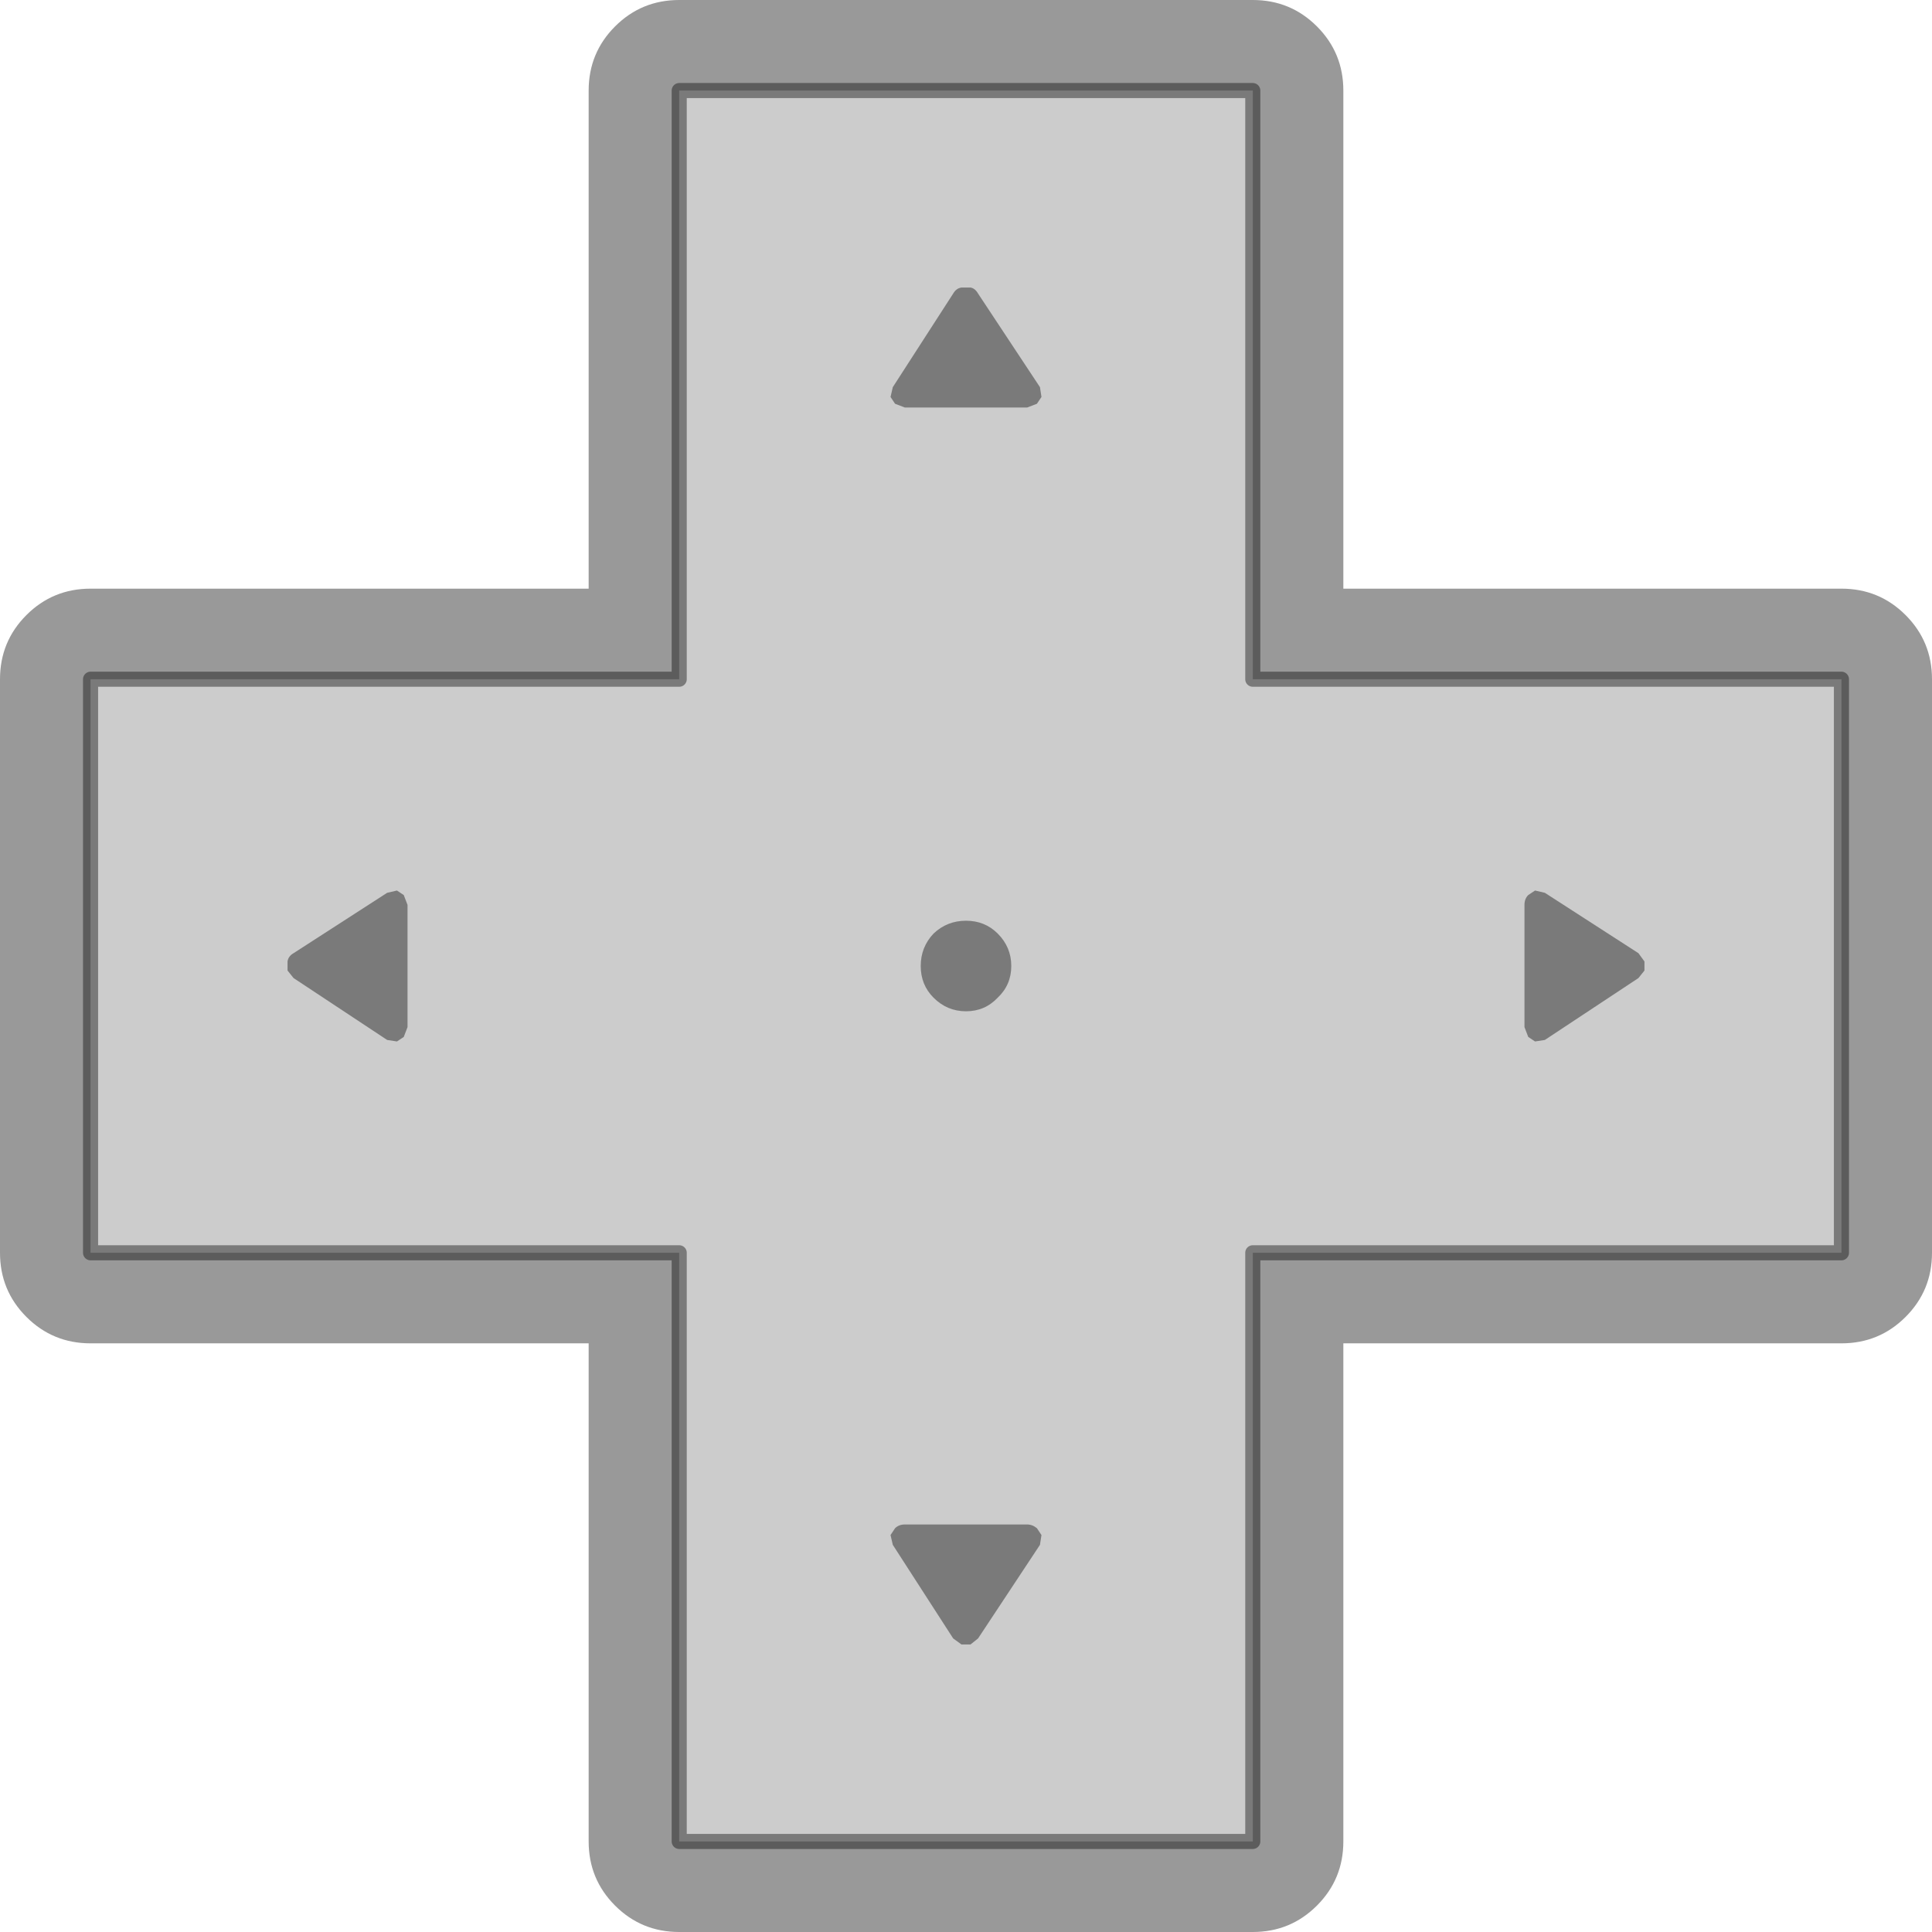
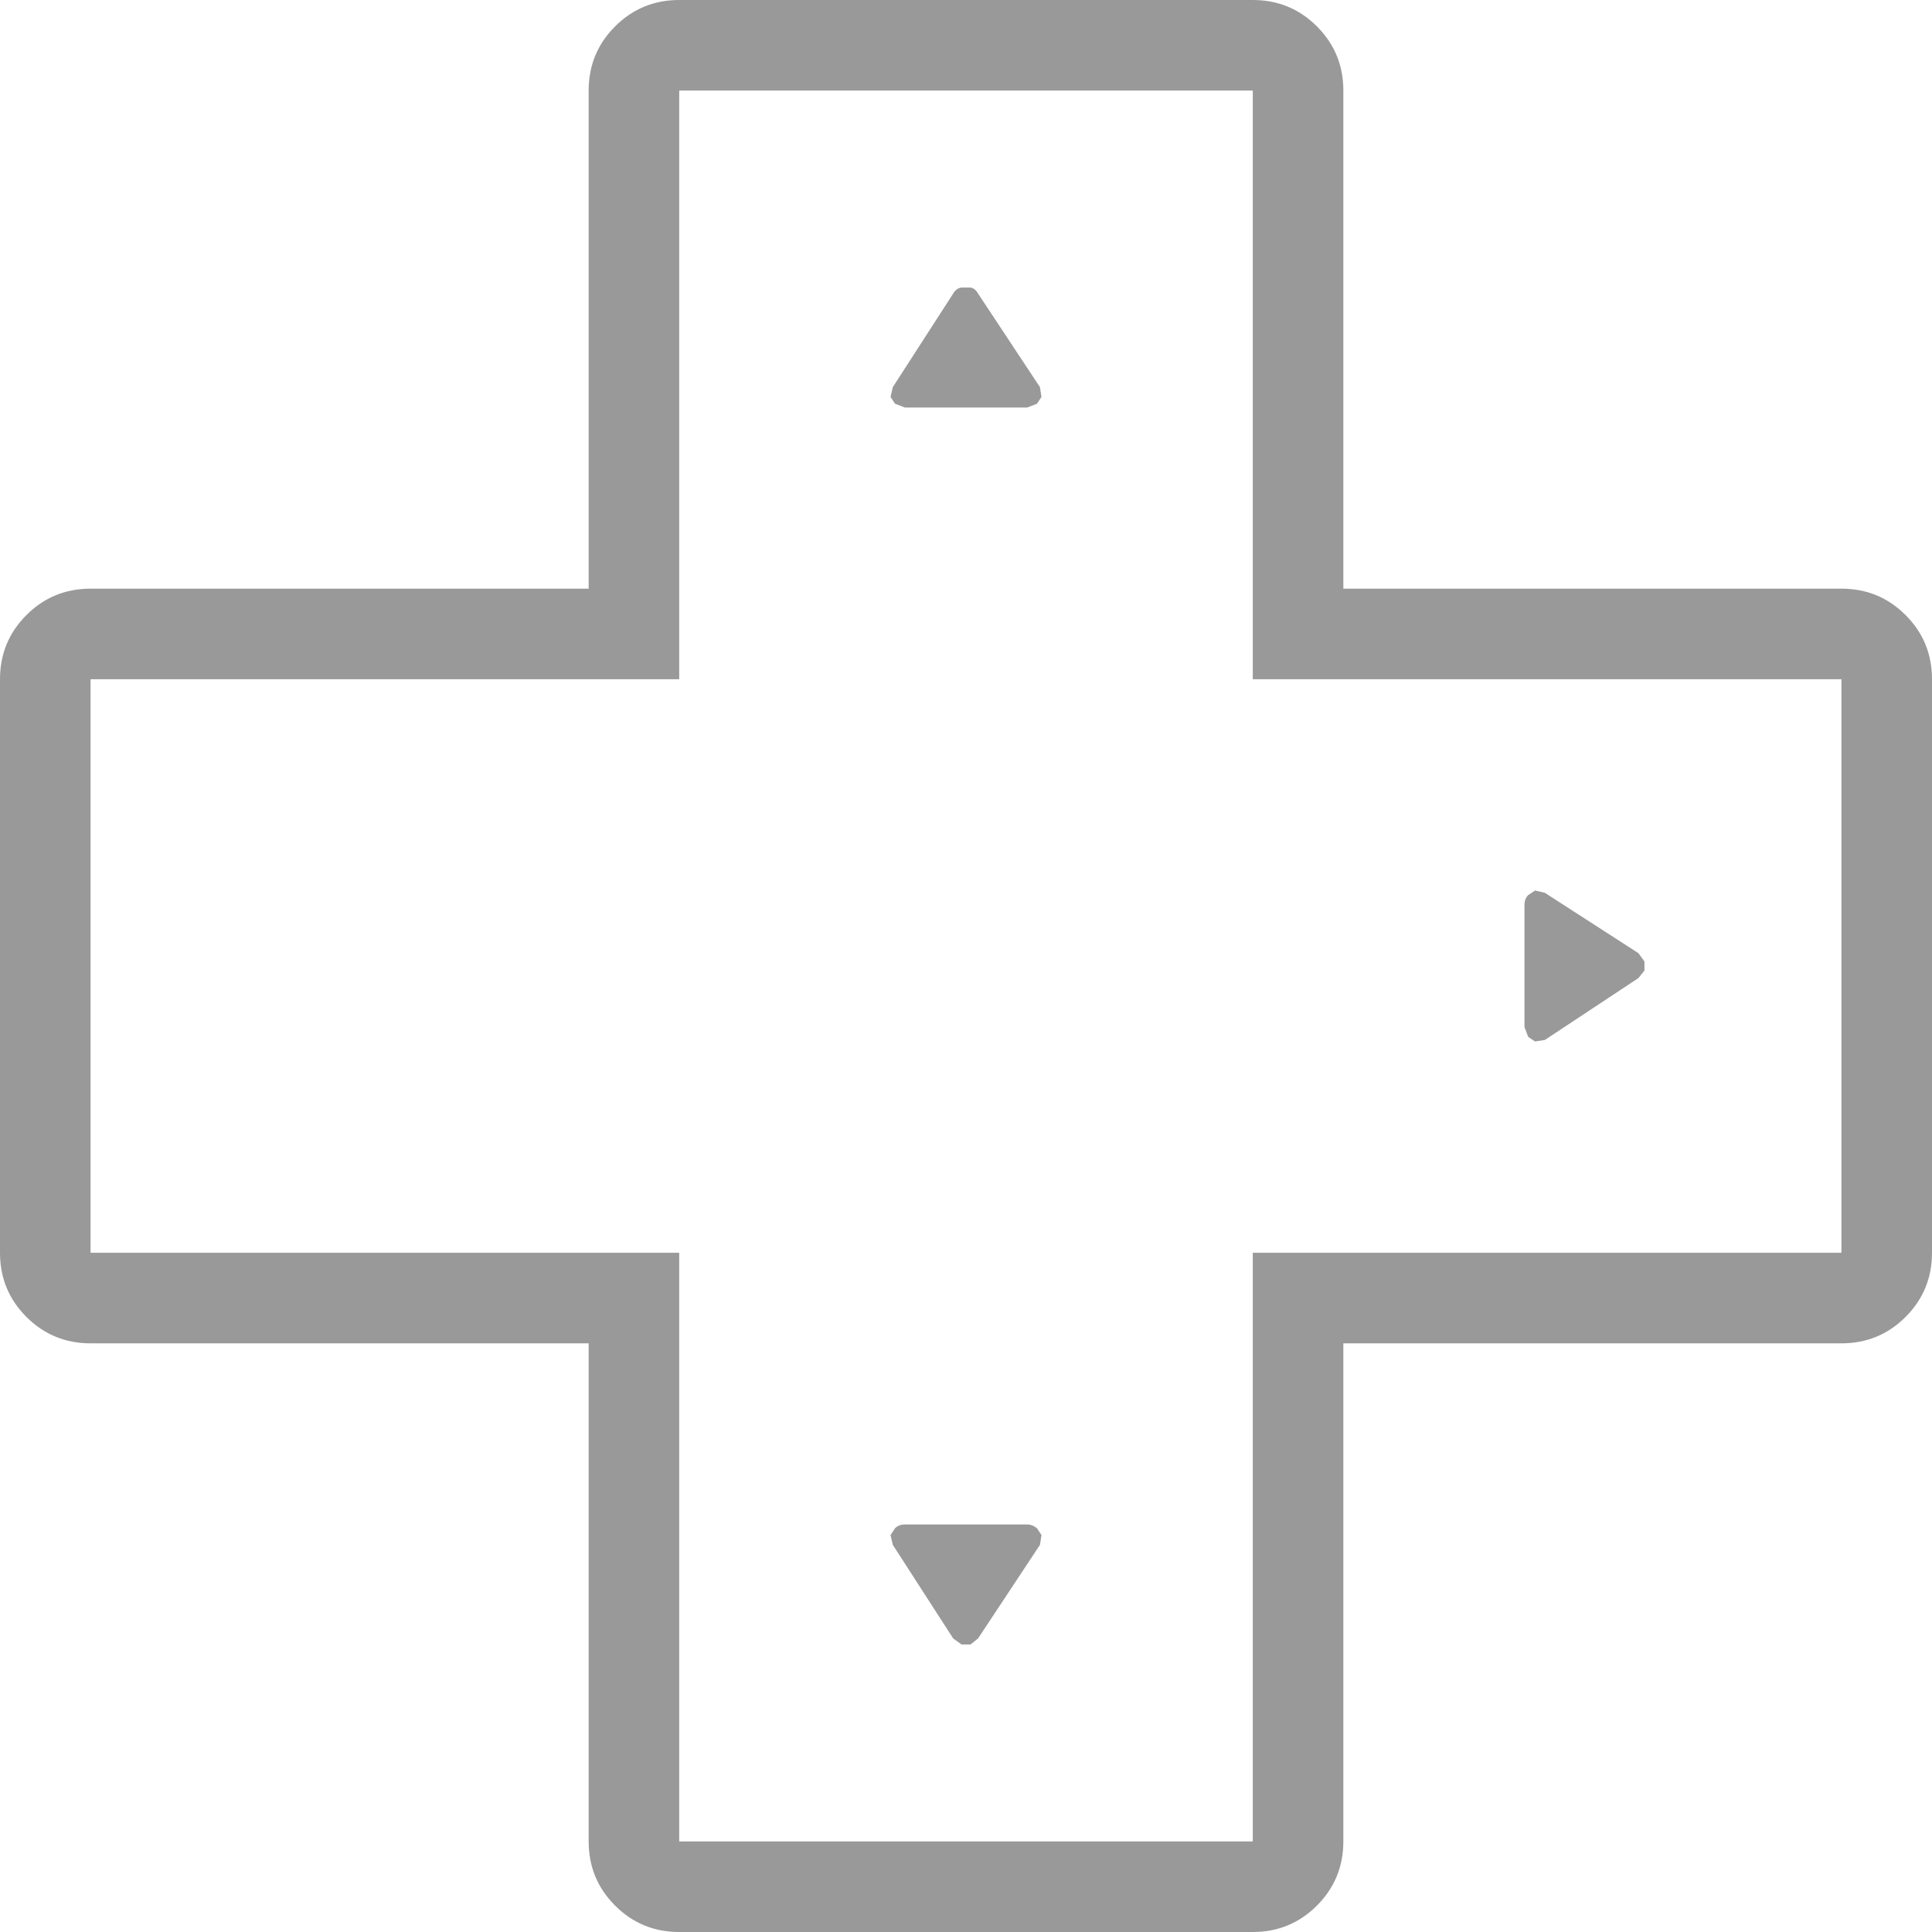
<svg xmlns="http://www.w3.org/2000/svg" width="128" height="128">
  <defs />
  <g>
    <path stroke="none" fill="#000000" fill-opacity="0.4" d="M89 6 L89 39 122 39 Q124.5 39 126.25 40.75 128 42.5 128 45 L128 83 Q128 85.5 126.25 87.25 124.5 89 122 89 L89 89 89 122 Q89 124.5 87.25 126.25 85.5 128 83 128 L45 128 Q42.5 128 40.75 126.25 39 124.5 39 122 L39 89 6 89 Q3.5 89 1.75 87.25 0 85.5 0 83 L0 45 Q0 42.5 1.75 40.75 3.5 39 6 39 L39 39 39 6 Q39 3.5 40.75 1.75 42.5 0 45 0 L83 0 Q85.5 0 87.25 1.75 89 3.5 89 6 M6 45 L6 83 45 83 45 122 83 122 83 83 122 83 122 45 83 45 83 6 45 6 45 45 6 45" />
-     <path stroke="none" fill="#000000" fill-opacity="0.2" d="M6 45 L45 45 45 6 83 6 83 45 122 45 122 83 83 83 83 122 45 122 45 83 6 83 6 45" />
-     <path fill="none" stroke="#000000" stroke-width="1" stroke-opacity="0.4" stroke-linecap="round" stroke-linejoin="round" d="M6 45 L45 45 45 6 83 6 83 45 122 45 122 83 83 83 83 122 45 122 45 83 6 83 6 45" />
-     <path stroke="none" fill="#000000" fill-opacity="0.4" d="M67 64 Q67 65.25 66.1 66.1 65.25 67 64 67 62.75 67 61.85 66.1 61 65.25 61 64 61 62.75 61.85 61.85 62.75 61 64 61 65.25 61 66.1 61.85 67 62.75 67 64" />
    <path stroke="none" fill="#000000" fill-opacity="0.4" d="M59.15 102.35 L59 101.7 59.3 101.25 Q59.55 101 59.95 101 L68.05 101 Q68.4 101 68.7 101.25 L69 101.7 68.9 102.35 64.8 108.55 64.3 108.95 63.7 108.95 63.15 108.55 59.15 102.35" />
    <path stroke="none" fill="#000000" fill-opacity="0.4" d="M59.15 25.65 L63.15 19.45 Q63.35 19.1 63.7 19.05 L64.3 19.05 Q64.6 19.1 64.8 19.45 L68.9 25.65 69 26.3 68.7 26.75 68.05 27 59.95 27 59.3 26.75 59 26.3 59.15 25.65" />
-     <path stroke="none" fill="#000000" fill-opacity="0.4" d="M25.65 59.15 L26.3 59 26.75 59.3 27 59.95 27 68.05 26.75 68.7 26.3 69 25.65 68.9 19.45 64.8 19.05 64.3 19.05 63.7 Q19.1 63.35 19.45 63.15 L25.65 59.15" />
    <path stroke="none" fill="#000000" fill-opacity="0.4" d="M102.35 59.15 L108.55 63.15 108.95 63.7 108.95 64.3 108.55 64.8 102.35 68.9 101.7 69 101.25 68.7 101 68.05 101 59.95 Q101 59.55 101.25 59.3 L101.7 59 102.35 59.15" />
  </g>
</svg>